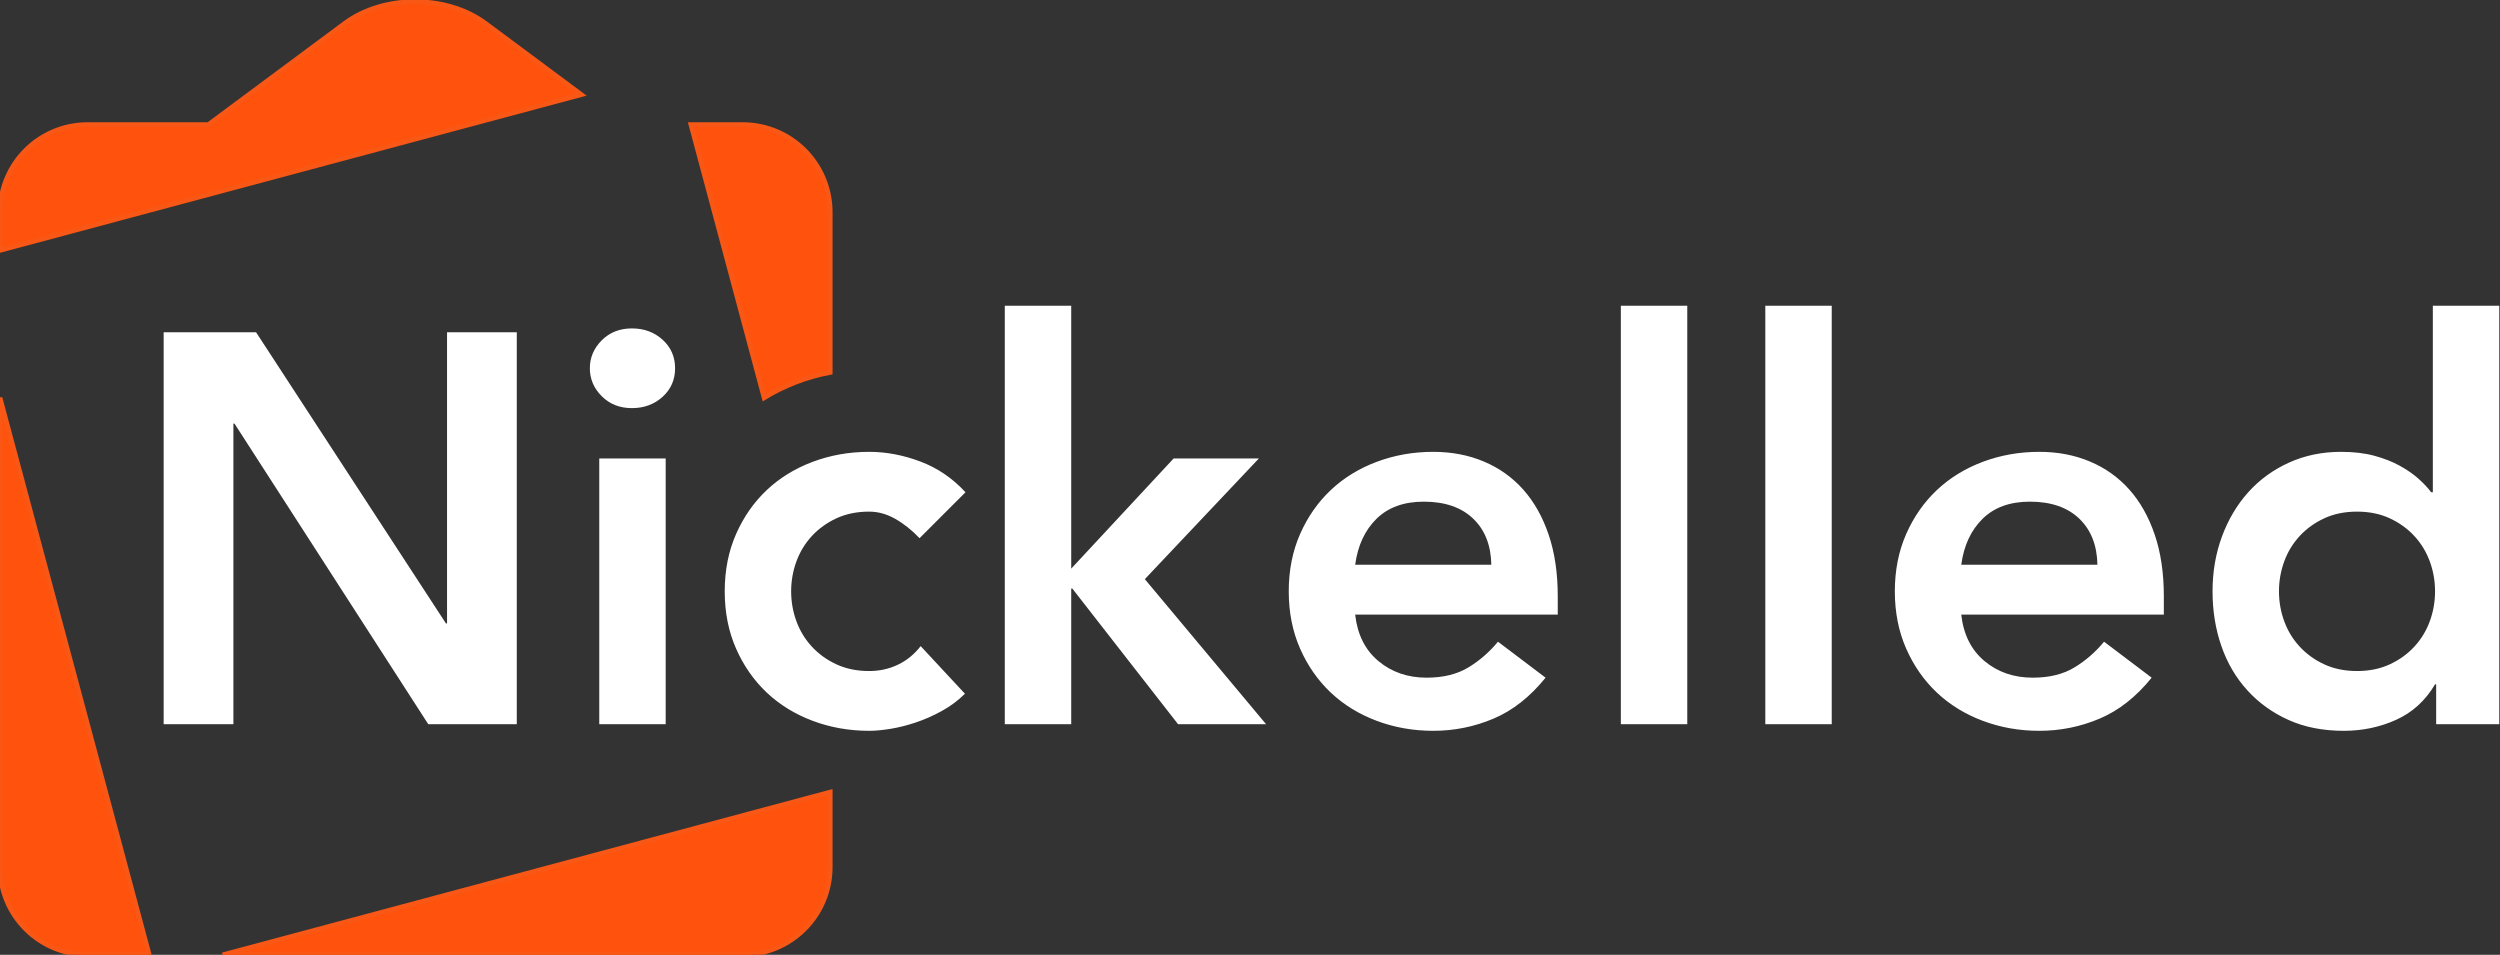
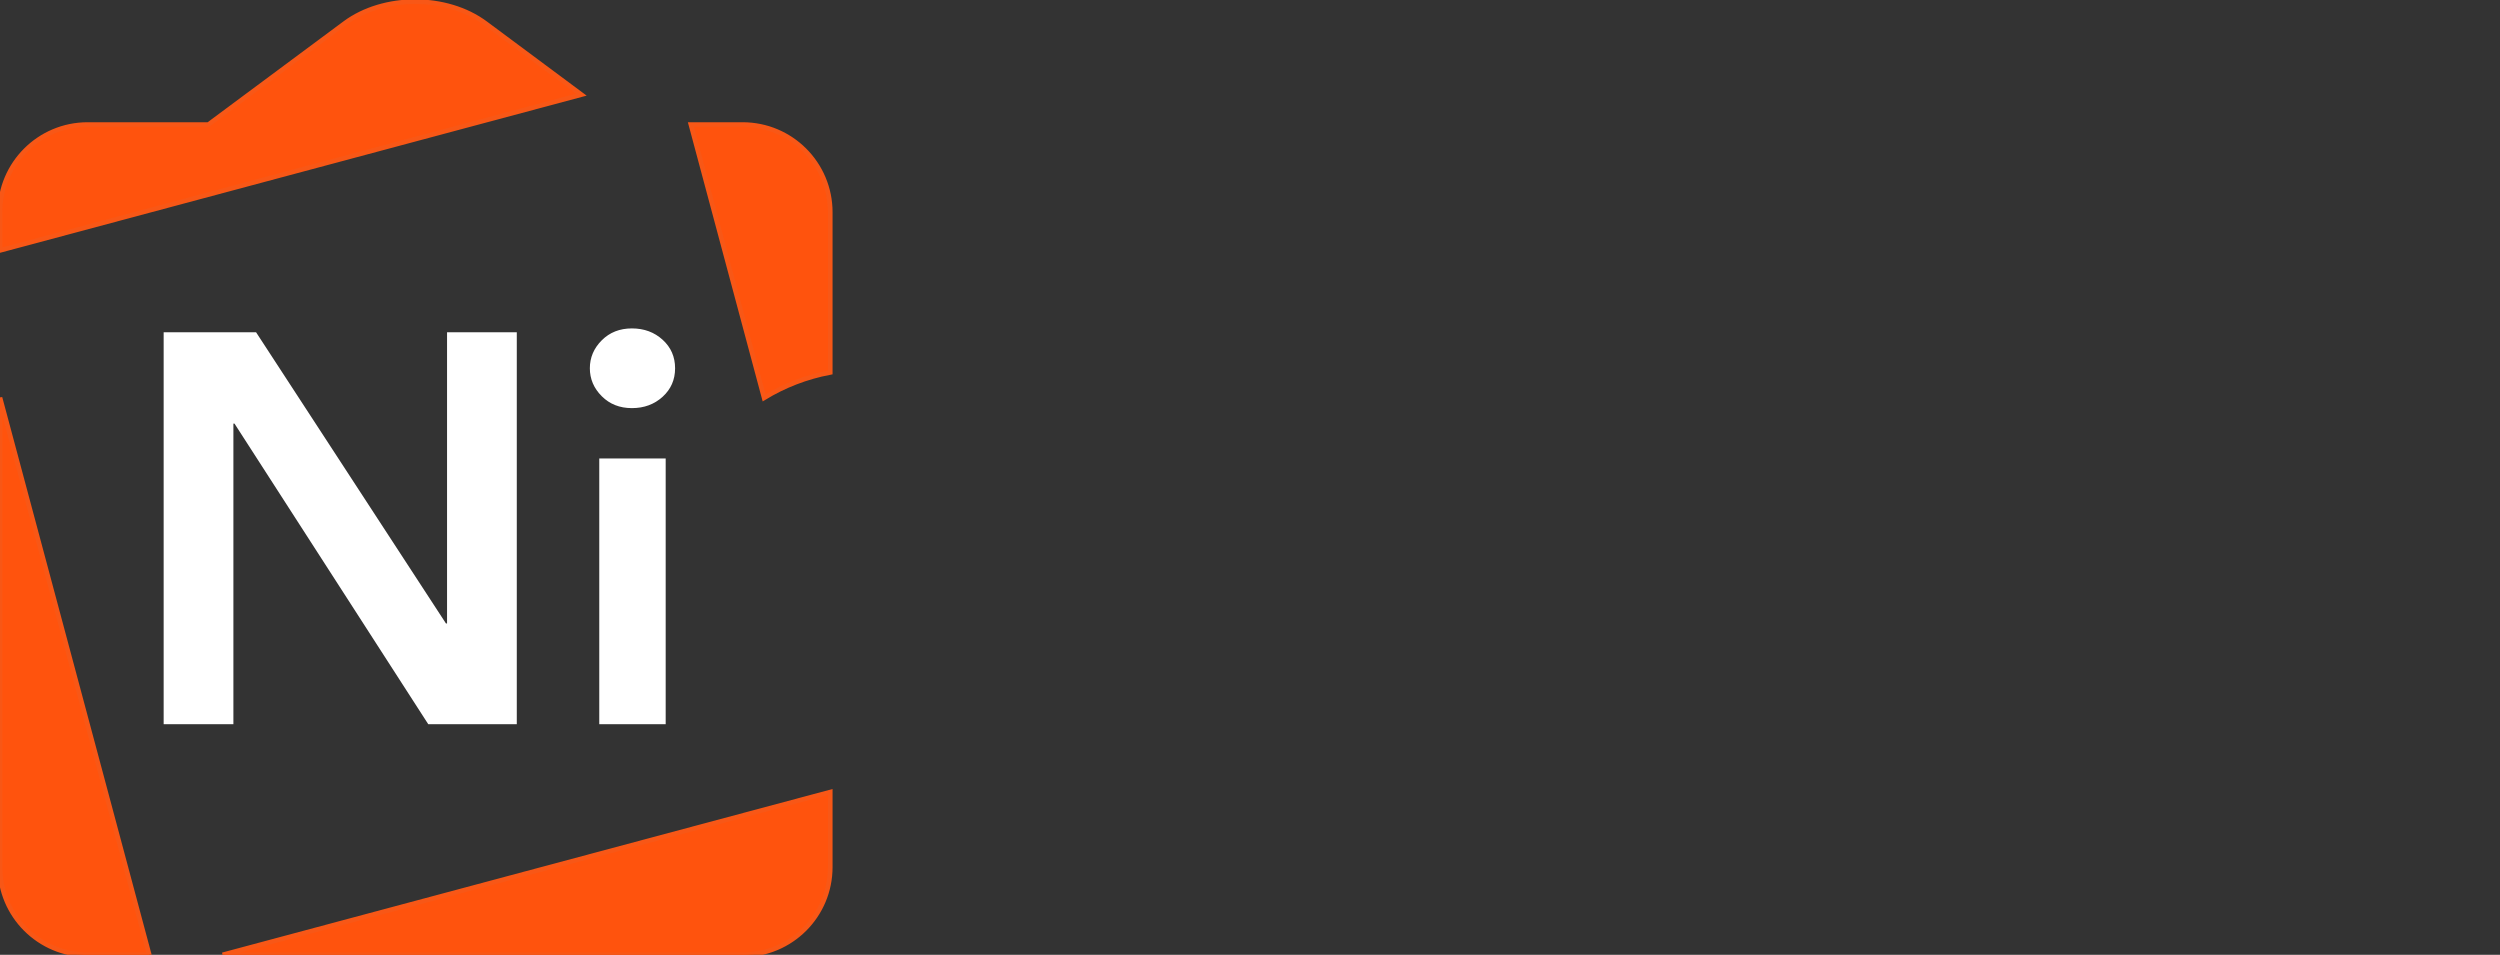
<svg xmlns="http://www.w3.org/2000/svg" xmlns:ns1="http://www.bohemiancoding.com/sketch/ns" width="542px" height="207px" viewBox="0 0 542 207" version="1.1">
  <rect x="0" y="0" width="542" height="207" fill="#333333" stroke="none" />
  <title>nickelled-logo-white</title>
  <description>Created with Sketch (http://www.bohemiancoding.com/sketch)</description>
  <defs />
  <g id="Page-3" stroke="none" stroke-width="1" fill="none" fill-rule="evenodd" ns1:type="MSPage">
    <g id="Artboard-3" ns1:type="MSArtboardGroup" transform="translate(-264, -768)">
      <g id="Rectangle-1-+-Ni-+-Oval-11-+-ckelled" ns1:type="MSLayerGroup" transform="translate(256, 739)">
        <g id="Rectangle-1-+-Ni" ns1:type="MSShapeGroup">
          <path d="M188,109.743 L188,75.008 C188,64.51 179.5,56 168.992,56 L157.778,56 L173.656,115.254 C177.992,112.612 182.833,110.715 188,109.743 Z M134.059,49.516 L113.248,34.051 C104.827,27.794 91.164,27.796 82.742,34.05 L53.18,56 L27.008,56 C16.51,56 8,64.5 8,75.008 L8,83.293 L134.059,49.516 L134.059,49.516 Z M8,115.212 L8,216.992 C8,227.49 16.5,236 27.008,236 L40.365,236 L8,115.212 Z M56.283,236 L168.992,236 C179.49,236 188,227.5 188,216.992 L188,200.707 L56.283,236 L56.283,236 Z" id="Rectangle-1" stroke="#F85716" fill="#FF530D" />
          <path d="M43.48,101.04 L63.52,101.04 L104.68,164.16 L104.92,164.16 L104.92,101.04 L120.04,101.04 L120.04,186 L100.84,186 L58.84,120.84 L58.6,120.84 L58.6,186 L43.48,186 L43.48,101.04 Z M137.92,128.4 L152.32,128.4 L152.32,186 L137.92,186 L137.92,128.4 Z M135.88,108.84 C135.88,106.52 136.74,104.5 138.46,102.78 C140.18,101.06 142.36,100.2 145,100.2 C147.64,100.2 149.86,101.02 151.66,102.66 C153.46,104.3 154.36,106.36 154.36,108.84 C154.36,111.32 153.46,113.38 151.66,115.02 C149.86,116.66 147.64,117.48 145,117.48 C142.36,117.48 140.18,116.62 138.46,114.9 C136.74,113.18 135.88,111.16 135.88,108.84 Z" id="Ni" fill="#FFFFFF" />
        </g>
-         <path d="M207.36,145.68 C205.68,143.92 203.92,142.52 202.08,141.48 C200.24,140.44 198.36,139.92 196.44,139.92 C193.8,139.92 191.44,140.4 189.36,141.36 C187.28,142.32 185.5,143.6 184.02,145.2 C182.54,146.8 181.42,148.64 180.66,150.72 C179.9,152.8 179.52,154.96 179.52,157.2 C179.52,159.44 179.9,161.6 180.66,163.68 C181.42,165.76 182.54,167.6 184.02,169.2 C185.5,170.8 187.28,172.08 189.36,173.04 C191.44,174 193.8,174.48 196.44,174.48 C198.68,174.48 200.76,174.02 202.68,173.1 C204.6,172.18 206.24,170.84 207.6,169.08 L217.2,179.4 C215.76,180.84 214.1,182.08 212.22,183.12 C210.34,184.16 208.44,185 206.52,185.64 C204.6,186.28 202.76,186.74 201,187.02 C199.24,187.3 197.72,187.44 196.44,187.44 C192.12,187.44 188.04,186.72 184.2,185.28 C180.36,183.84 177.04,181.8 174.24,179.16 C171.44,176.52 169.22,173.34 167.58,169.62 C165.94,165.9 165.12,161.76 165.12,157.2 C165.12,152.64 165.94,148.5 167.58,144.78 C169.22,141.06 171.44,137.88 174.24,135.24 C177.04,132.6 180.36,130.56 184.2,129.12 C188.04,127.68 192.12,126.96 196.44,126.96 C200.12,126.96 203.82,127.66 207.54,129.06 C211.26,130.46 214.52,132.68 217.32,135.72 L207.36,145.68 Z M225.84,95.28 L240.24,95.28 L240.24,152.28 L262.44,128.4 L280.92,128.4 L256.2,154.56 L282.48,186 L263.4,186 L240.48,156.6 L240.24,156.6 L240.24,186 L225.84,186 L225.84,95.28 Z M301.8,162.24 C302.28,166.56 303.96,169.92 306.84,172.32 C309.72,174.72 313.2,175.92 317.28,175.92 C320.88,175.92 323.9,175.18 326.34,173.7 C328.78,172.22 330.92,170.36 332.76,168.12 L343.08,175.92 C339.72,180.08 335.96,183.04 331.8,184.8 C327.64,186.56 323.28,187.44 318.72,187.44 C314.4,187.44 310.32,186.72 306.48,185.28 C302.64,183.84 299.32,181.8 296.52,179.16 C293.72,176.52 291.5,173.34 289.86,169.62 C288.22,165.9 287.4,161.76 287.4,157.2 C287.4,152.64 288.22,148.5 289.86,144.78 C291.5,141.06 293.72,137.88 296.52,135.24 C299.32,132.6 302.64,130.56 306.48,129.12 C310.32,127.68 314.4,126.96 318.72,126.96 C322.72,126.96 326.38,127.66 329.7,129.06 C333.02,130.46 335.86,132.48 338.22,135.12 C340.58,137.76 342.42,141.02 343.74,144.9 C345.06,148.78 345.72,153.24 345.72,158.28 L345.72,162.24 L301.8,162.24 Z M331.32,151.44 C331.24,147.2 329.92,143.86 327.36,141.42 C324.8,138.98 321.24,137.76 316.68,137.76 C312.36,137.76 308.94,139 306.42,141.48 C303.9,143.96 302.36,147.28 301.8,151.44 L331.32,151.44 Z M359.4,95.28 L373.8,95.28 L373.8,186 L359.4,186 L359.4,95.28 Z M390.72,95.28 L405.12,95.28 L405.12,186 L390.72,186 L390.72,95.28 Z M433.2,162.24 C433.68,166.56 435.36,169.92 438.24,172.32 C441.12,174.72 444.6,175.92 448.68,175.92 C452.28,175.92 455.3,175.18 457.74,173.7 C460.18,172.22 462.32,170.36 464.16,168.12 L474.48,175.92 C471.12,180.08 467.36,183.04 463.2,184.8 C459.04,186.56 454.68,187.44 450.12,187.44 C445.8,187.44 441.72,186.72 437.88,185.28 C434.04,183.84 430.72,181.8 427.92,179.16 C425.12,176.52 422.9,173.34 421.26,169.62 C419.62,165.9 418.8,161.76 418.8,157.2 C418.8,152.64 419.62,148.5 421.26,144.78 C422.9,141.06 425.12,137.88 427.92,135.24 C430.72,132.6 434.04,130.56 437.88,129.12 C441.72,127.68 445.8,126.96 450.12,126.96 C454.12,126.96 457.78,127.66 461.1,129.06 C464.42,130.46 467.26,132.48 469.62,135.12 C471.98,137.76 473.82,141.02 475.14,144.9 C476.46,148.78 477.12,153.24 477.12,158.28 L477.12,162.24 L433.2,162.24 Z M462.72,151.44 C462.64,147.2 461.32,143.86 458.76,141.42 C456.2,138.98 452.64,137.76 448.08,137.76 C443.76,137.76 440.34,139 437.82,141.48 C435.3,143.96 433.76,147.28 433.2,151.44 L462.72,151.44 Z M536.16,177.36 L535.92,177.36 C533.84,180.88 531.04,183.44 527.52,185.04 C524,186.64 520.2,187.44 516.12,187.44 C511.64,187.44 507.66,186.66 504.18,185.1 C500.7,183.54 497.72,181.4 495.24,178.68 C492.76,175.96 490.88,172.76 489.6,169.08 C488.32,165.4 487.68,161.44 487.68,157.2 C487.68,152.96 488.36,149 489.72,145.32 C491.08,141.64 492.98,138.44 495.42,135.72 C497.86,133 500.8,130.86 504.24,129.3 C507.68,127.74 511.44,126.96 515.52,126.96 C518.24,126.96 520.64,127.24 522.72,127.8 C524.8,128.36 526.64,129.08 528.24,129.96 C529.84,130.84 531.2,131.78 532.32,132.78 C533.44,133.78 534.36,134.76 535.08,135.72 L535.44,135.72 L535.44,95.28 L549.84,95.28 L549.84,186 L536.16,186 L536.16,177.36 Z M502.08,157.2 C502.08,159.44 502.46,161.6 503.22,163.68 C503.98,165.76 505.1,167.6 506.58,169.2 C508.06,170.8 509.84,172.08 511.92,173.04 C514,174 516.36,174.48 519,174.48 C521.64,174.48 524,174 526.08,173.04 C528.16,172.08 529.94,170.8 531.42,169.2 C532.9,167.6 534.02,165.76 534.78,163.68 C535.54,161.6 535.92,159.44 535.92,157.2 C535.92,154.96 535.54,152.8 534.78,150.72 C534.02,148.64 532.9,146.8 531.42,145.2 C529.94,143.6 528.16,142.32 526.08,141.36 C524,140.4 521.64,139.92 519,139.92 C516.36,139.92 514,140.4 511.92,141.36 C509.84,142.32 508.06,143.6 506.58,145.2 C505.1,146.8 503.98,148.64 503.22,150.72 C502.46,152.8 502.08,154.96 502.08,157.2 Z" id="ckelled" fill="#FFFFFF" ns1:type="MSShapeGroup" />
      </g>
    </g>
  </g>
</svg>